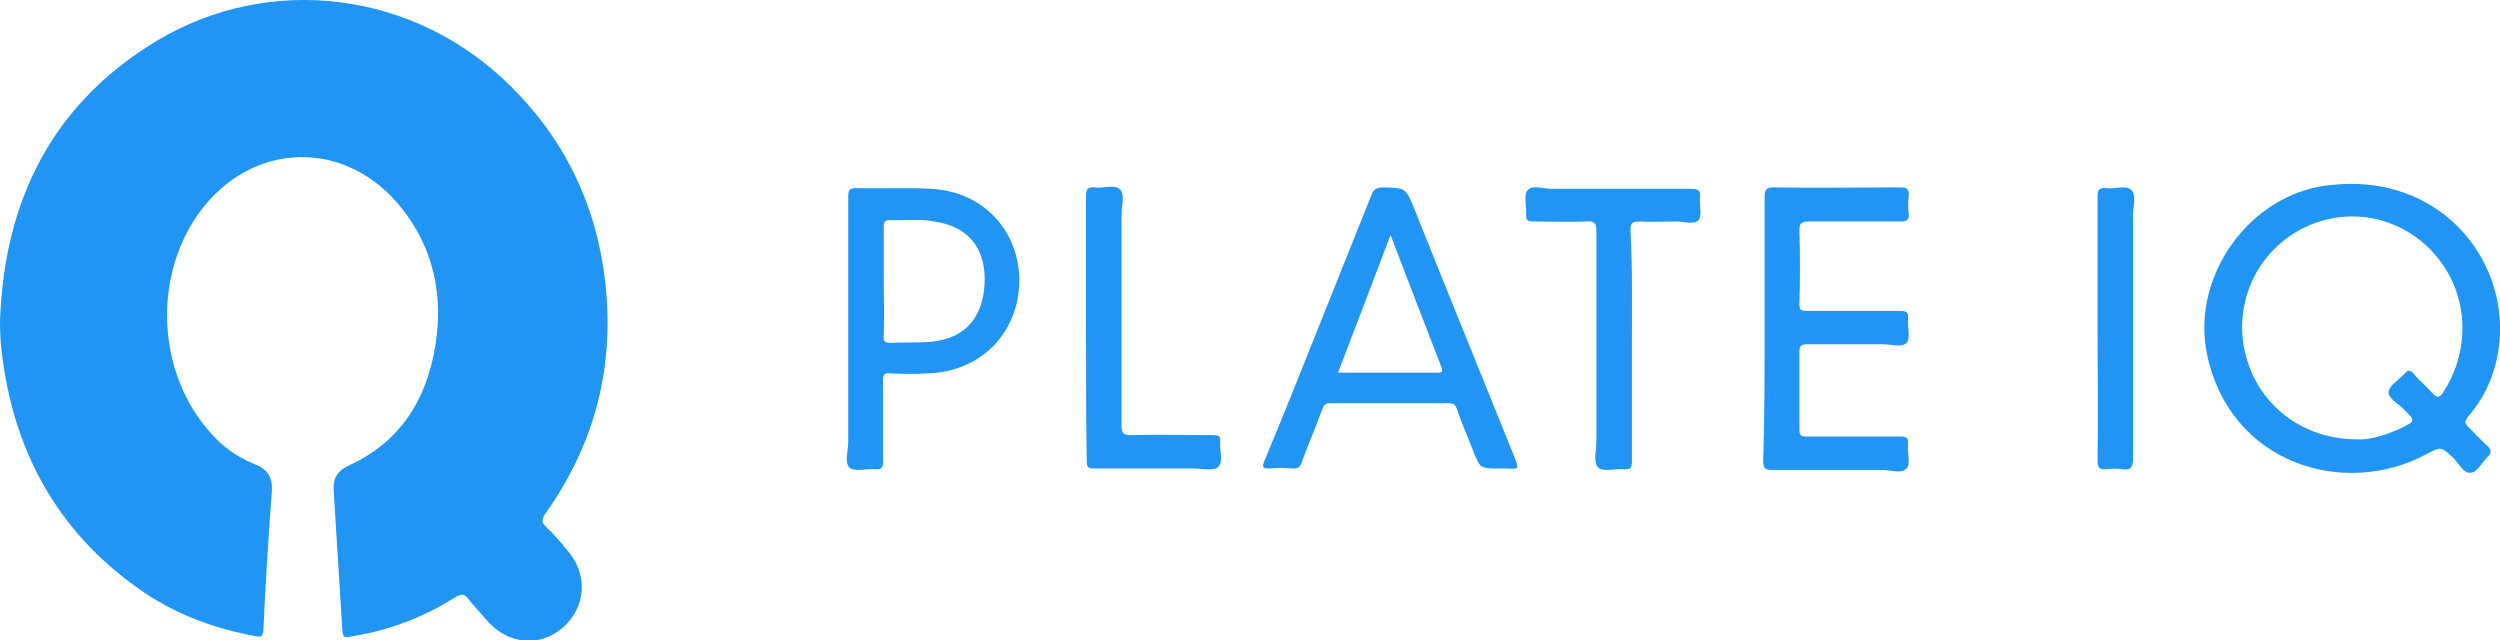
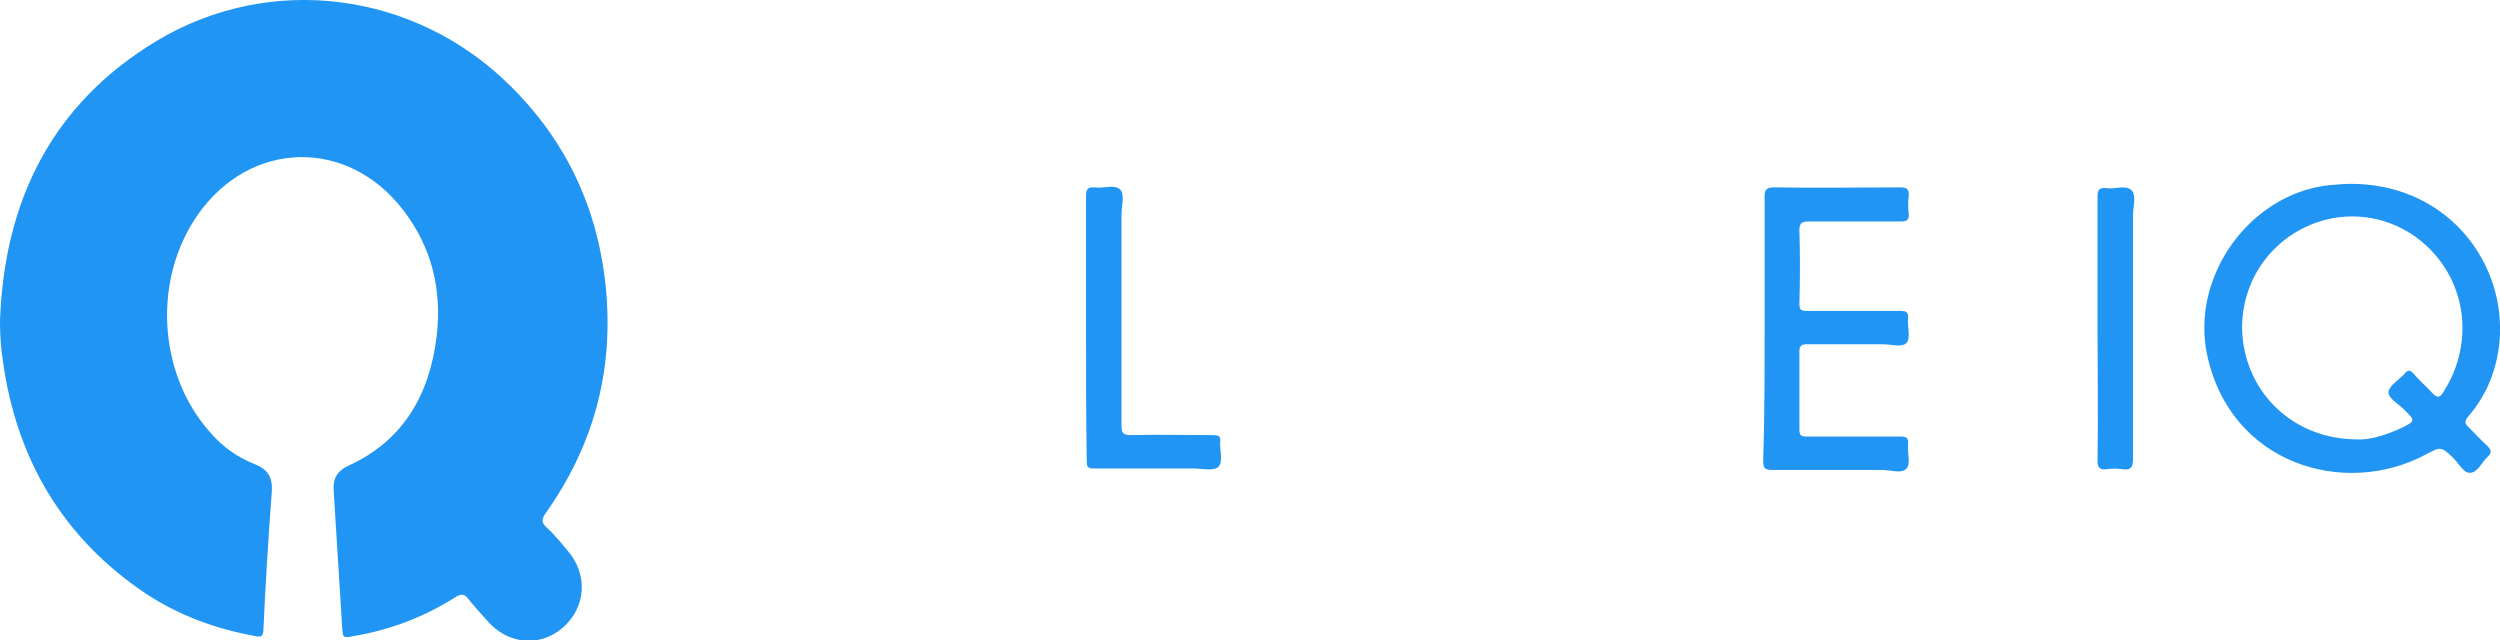
<svg xmlns="http://www.w3.org/2000/svg" xml:space="preserve" style="enable-background:new 0 0 352.2 90.2;" viewBox="0 0 352.2 90.2" y="0px" x="0px" id="Layer_1" version="1.1">
  <style type="text/css">
  .st0{fill:#2095F3;}
 </style>
  <g>
    <g>
      <path d="M0,45.2C0.6,28.3,7.3,14.7,22,5.8c16.1-9.7,36.5-7,49.9,6.3c8.1,8,12.5,17.7,13.5,29    c1,11.5-1.9,21.9-8.6,31.3c-0.5,0.8-0.5,1.2,0.1,1.8c1.1,1,2.1,2.2,3,3.3c3,3.4,2.7,8.1-0.7,11c-3.2,2.7-7.7,2.3-10.6-1.1    c-0.9-1-1.8-2-2.6-3c-0.5-0.7-1-0.8-1.8-0.3c-4.4,2.8-9.1,4.6-14.3,5.5c-1.6,0.3-1.6,0.3-1.7-1.3c-0.4-6.4-0.8-12.9-1.2-19.3    c-0.1-1.7,0.6-2.7,2.1-3.4c7.7-3.5,11.4-10,12.4-18.1c0.8-6.5-0.6-12.6-4.7-17.9c-7.8-10.2-21.5-9.9-28.9,0.6    c-6.4,9.1-5.7,22.4,1.7,30.7c1.7,2,3.8,3.5,6.3,4.5c1.8,0.7,2.5,1.8,2.4,3.8c-0.5,6.6-0.9,13.1-1.2,19.7c-0.1,1-0.6,0.8-1.2,0.7    c-5.5-1-10.7-2.9-15.4-6C8.9,75.8,2.3,64.7,0.4,50.8C0.1,48.9,0,47.1,0,45.2" class="st0">
   </path>
      <path d="M248.6,46.2c0-6.2,0-12.3,0-18.5c0-1,0.3-1.3,1.3-1.3c5.9,0.1,11.9,0,17.8,0c0.9,0,1.3,0.2,1.2,1.2    c-0.1,0.8-0.1,1.7,0,2.5c0.1,0.9-0.3,1.1-1.1,1.1c-4.3,0-8.7,0-13,0c-0.9,0-1.3,0.2-1.3,1.2c0.1,3.4,0.1,6.9,0,10.4    c0,0.8,0.2,1,1,1c4.4,0,8.7,0,13.1,0c0.9,0,1.3,0.1,1.2,1.1c-0.1,1.1,0.4,2.7-0.2,3.4c-0.6,0.7-2.2,0.2-3.3,0.2    c-3.6,0-7.2,0-10.7,0c-0.8,0-1.1,0.2-1.1,1c0,3.7,0,7.3,0,11c0,0.8,0.2,1,1,1c4.4,0,8.8,0,13.2,0c0.9,0,1.2,0.2,1.1,1.1    c-0.1,1.2,0.4,2.7-0.2,3.4c-0.7,0.8-2.3,0.2-3.5,0.2c-5.2,0-10.3,0-15.5,0c-0.9,0-1.2-0.2-1.2-1.2    C248.6,58.7,248.6,52.5,248.6,46.2" class="st0">
   </path>
-       <path d="M229.9,48.8c0,5.4,0,10.8,0,16.2c0,0.9-0.2,1.2-1.1,1.1c-1.2-0.1-2.9,0.4-3.6-0.2c-0.8-0.7-0.3-2.4-0.3-3.7    c0-9.9,0-19.8,0-29.7c0-1.1-0.3-1.4-1.4-1.3c-2.5,0.1-5,0-7.5,0c-0.7,0-1-0.1-1-0.9c0.1-1.2-0.4-2.8,0.2-3.5    c0.6-0.8,2.3-0.2,3.4-0.2c6.6,0,13.1,0,19.7,0c1,0,1.3,0.3,1.2,1.2c-0.1,1.1,0.3,2.6-0.2,3.2c-0.6,0.7-2.1,0.2-3.2,0.2    c-1.7,0-3.5,0.1-5.2,0c-0.9,0-1.2,0.2-1.2,1.2C230,37.8,229.9,43.3,229.9,48.8" class="st0">
-    </path>
      <path d="M153,46.2c0-6.2,0-12.3,0-18.5c0-0.9,0.1-1.4,1.2-1.3c1.2,0.2,2.8-0.5,3.6,0.3c0.7,0.7,0.2,2.3,0.2,3.5    c0,9.9,0,19.9,0,29.8c0,1.1,0.3,1.3,1.4,1.3c3.8-0.1,7.7,0,11.5,0c0.7,0,1.1,0.1,1,0.9c-0.1,1.2,0.5,2.9-0.3,3.6    c-0.7,0.6-2.3,0.2-3.5,0.2c-4.7,0-9.3,0-14,0c-0.8,0-1-0.2-1-1C153,58.8,153,52.5,153,46.2" class="st0">
   </path>
      <path d="M295.5,46.3c0-6.2,0-12.4,0-18.6c0-0.9,0.2-1.3,1.2-1.2c1.2,0.2,2.8-0.5,3.6,0.3c0.7,0.8,0.2,2.3,0.2,3.5    c0,11.4,0,22.9,0,34.3c0,1.2-0.3,1.7-1.5,1.5c-0.7-0.1-1.5-0.1-2.2,0c-1,0.1-1.3-0.2-1.3-1.2C295.6,58.7,295.5,52.5,295.5,46.3" class="st0">
   </path>
      <path d="M352.2,47.1c0.4-10.9-8-21.3-21.2-21.2c-0.7,0-1.8,0.1-3,0.2c-11.1,1.3-19.3,12.8-17.1,23.7    c3.2,15.6,19.4,20.4,30.9,14.2c2.1-1.1,2.1-1.1,3.8,0.5c0.8,0.8,1.5,2.2,2.4,2.1c1,0,1.6-1.4,2.4-2.2c0.7-0.6,0.6-1,0-1.6    c-0.9-0.8-1.7-1.7-2.6-2.6c-0.6-0.5-0.6-0.9-0.1-1.5C350.5,55.5,352,51.5,352.2,47.1 M346.8,48.1c-0.3,2.5-1.1,4.8-2.5,7    c-0.5,0.9-0.9,1.1-1.7,0.2c-0.8-0.9-1.8-1.7-2.6-2.7c-0.5-0.5-0.8-0.5-1.2,0c-0.8,0.9-2.2,1.7-2.3,2.6c-0.1,0.9,1.4,1.7,2.2,2.5    c1.6,1.6,1.6,1.6-0.4,2.6c-2.2,1-4.4,1.7-6.2,1.6c-8.9,0-15.6-6.4-16.2-14.8c-0.5-8.3,5.4-15.4,13.6-16.5    C339.5,29.4,348,38,346.8,48.1" class="st0">
   </path>
-       <path d="M213.4,64.5c-4.7-11.7-9.5-23.4-14.2-35.2c-1.2-2.9-1.2-2.8-4.3-2.9c-1,0-1.4,0.3-1.7,1.1c-3,7.5-6,15-9,22.5    c-2,5-4,10-6.1,15c-0.3,0.8-0.2,1,0.6,1c1.2-0.1,2.3-0.1,3.5,0c0.7,0,1-0.2,1.2-0.9c0.9-2.5,2-5,2.9-7.5c0.2-0.6,0.5-0.8,1.1-0.8    c5.6,0,11.1,0,16.7,0c0.6,0,0.9,0.2,1.1,0.7c0.7,2,1.5,3.9,2.3,5.9c1,2.6,1,2.6,3.7,2.6h1.1C214,66.1,214,66.1,213.4,64.5     M202.6,52.5c-4.7,0-9.3,0-14.1,0c2.5-6.5,4.9-12.8,7.4-19.4c1.7,4.4,3.2,8.4,4.8,12.5c0.8,2.1,1.6,4.1,2.4,6.2    C203.2,52.2,203.3,52.5,202.6,52.5" class="st0">
-    </path>
-       <path d="M131.2,26.6c-3.5-0.2-7,0-10.5-0.1c-1,0-1.2,0.2-1.2,1.2c0,6.2,0,12.3,0,18.5c0,5.4,0,10.7,0,16.1    c0,1.2-0.6,2.9,0.2,3.6c0.8,0.6,2.4,0.1,3.6,0.2c0.9,0.1,1.1-0.2,1.1-1.1c0-3.8,0-7.6,0-11.4c0-0.8,0.2-1.1,1-1    c1.8,0.1,3.6,0.1,5.4,0c7.4-0.3,12.6-5.6,12.8-12.8C143.7,32.6,138.6,27,131.2,26.6 M138.7,40.1c-0.3,5.1-3.2,7.9-8.3,8.1    c-1.6,0.1-3.2,0-4.9,0.1c-0.8,0-1.1-0.2-1-1c0.1-2.6,0-5.2,0-7.7c0-2.5,0-5.1,0-7.6c0-0.8,0.2-1,1-1c2,0.1,4.1-0.2,6.1,0.2    C136.5,31.9,139,35.1,138.7,40.1" class="st0">
-    </path>
    </g>
  </g>
</svg>